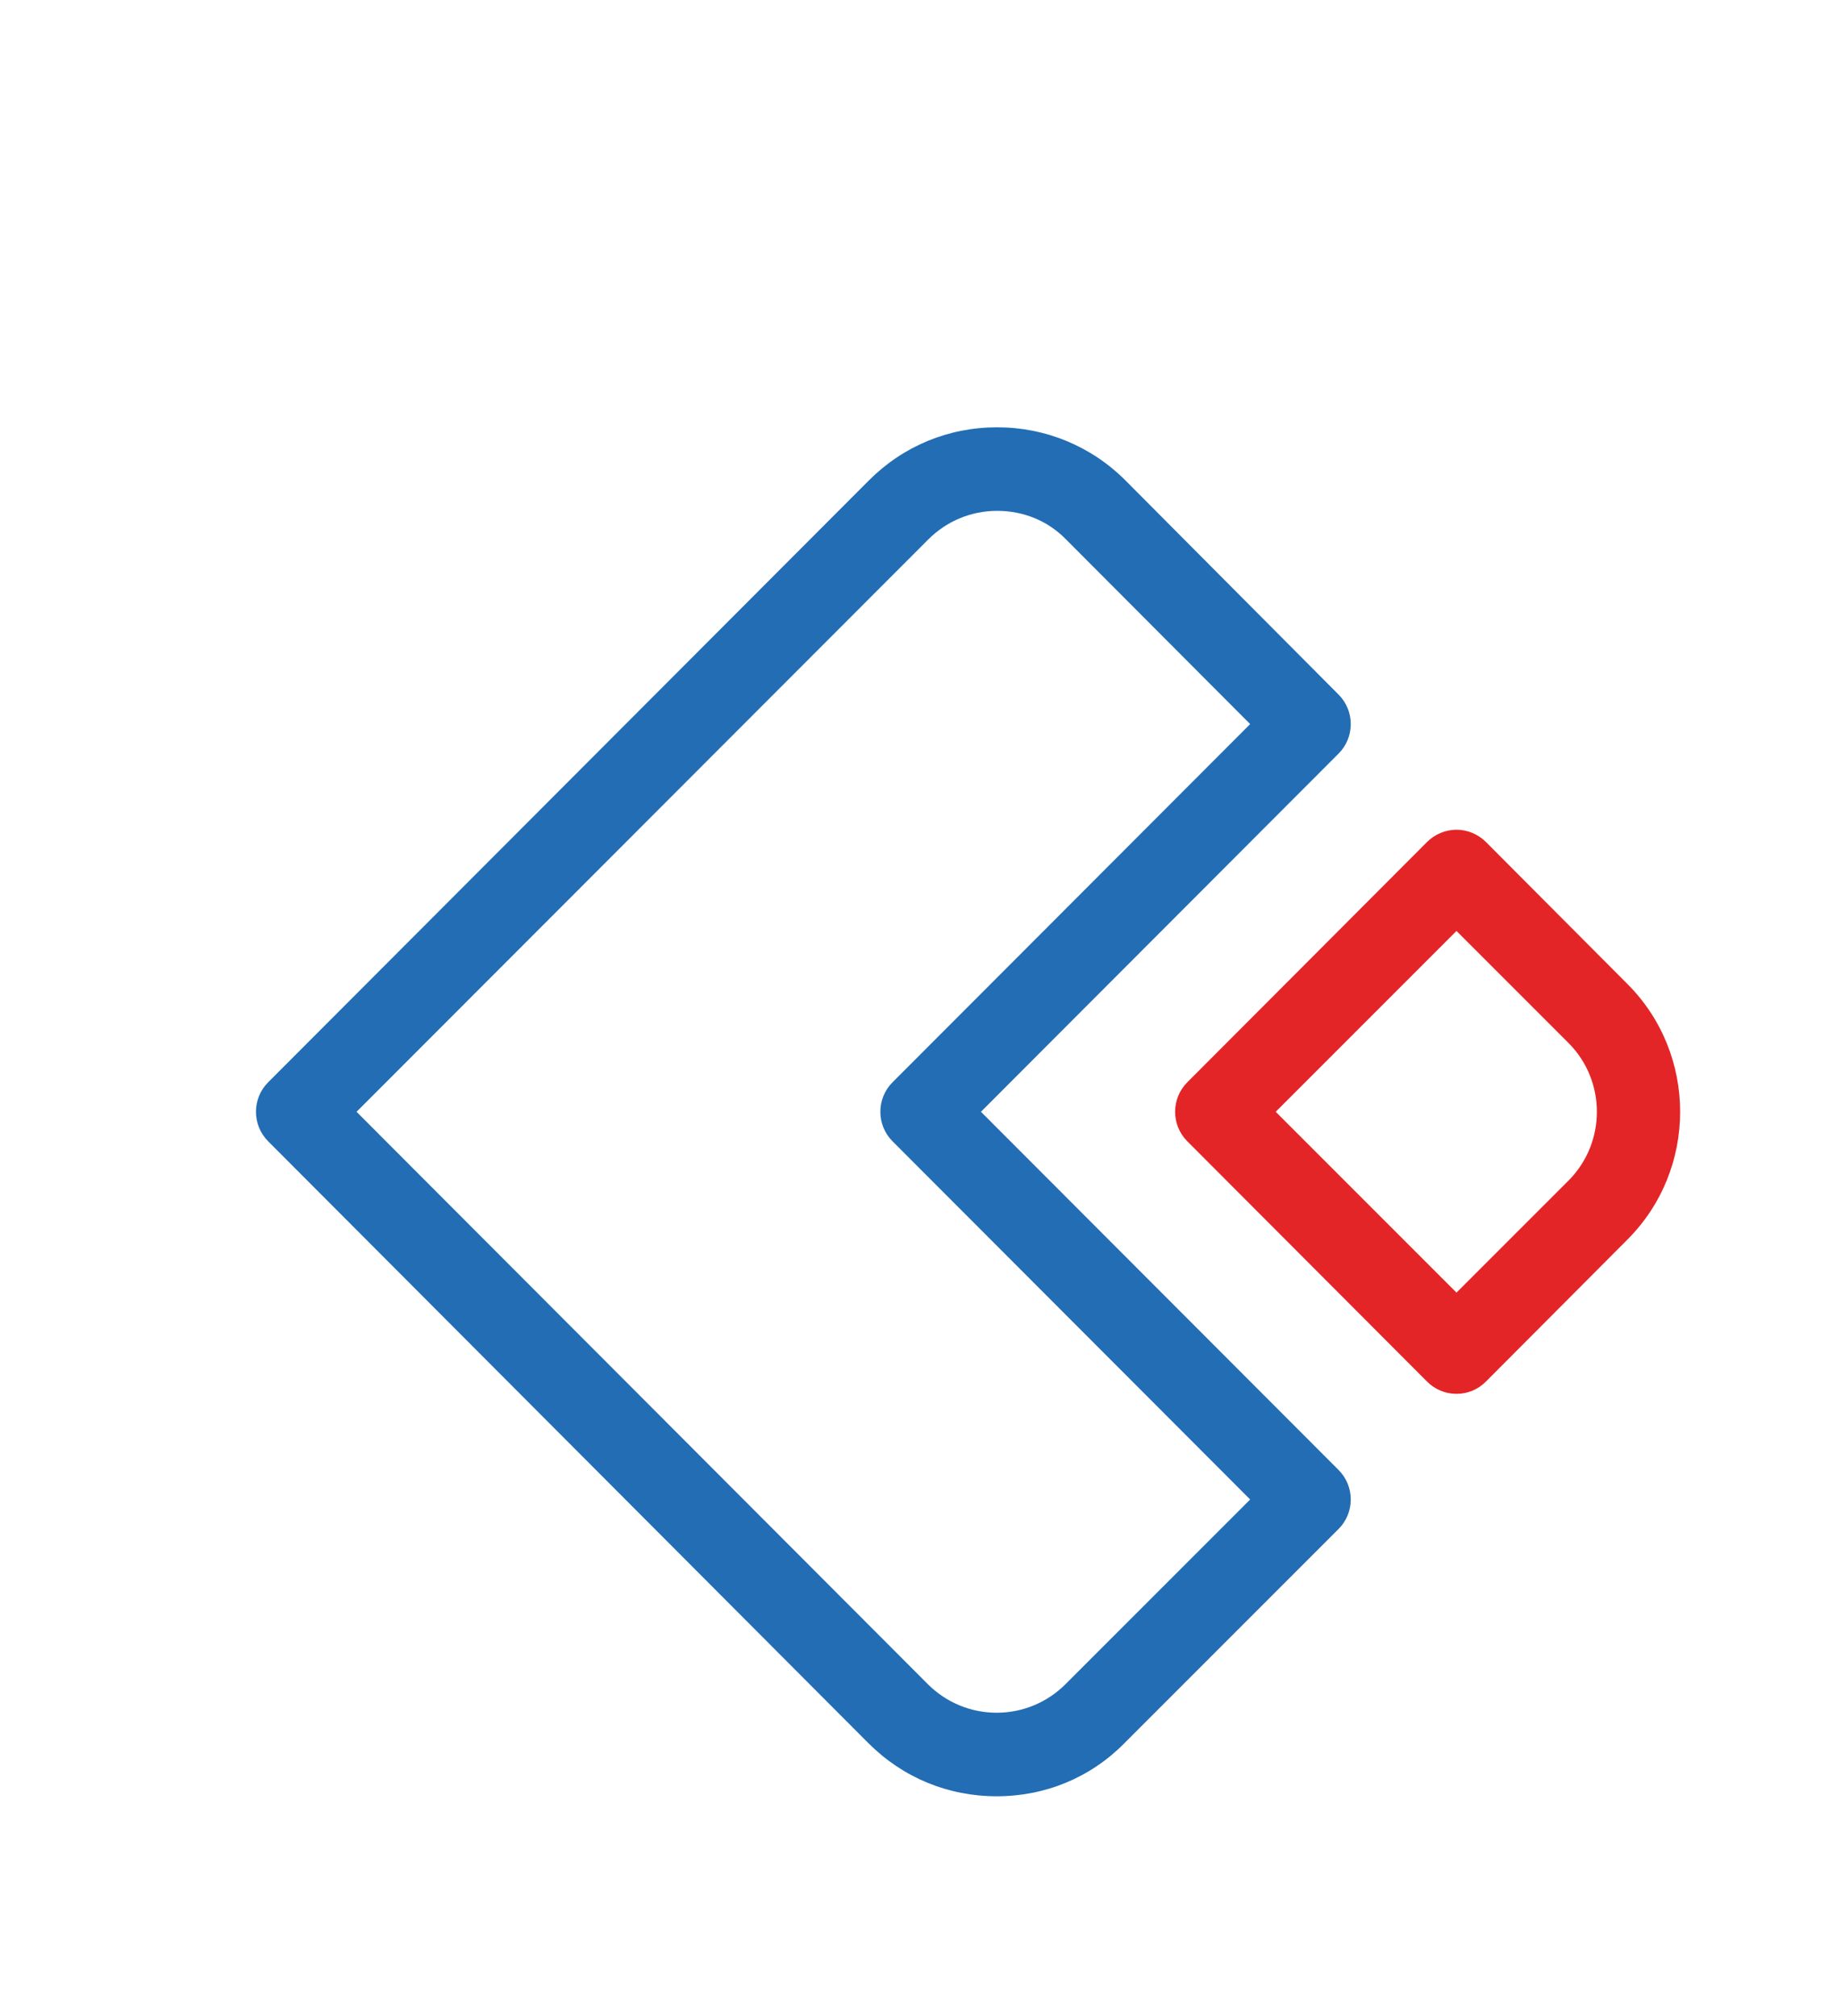
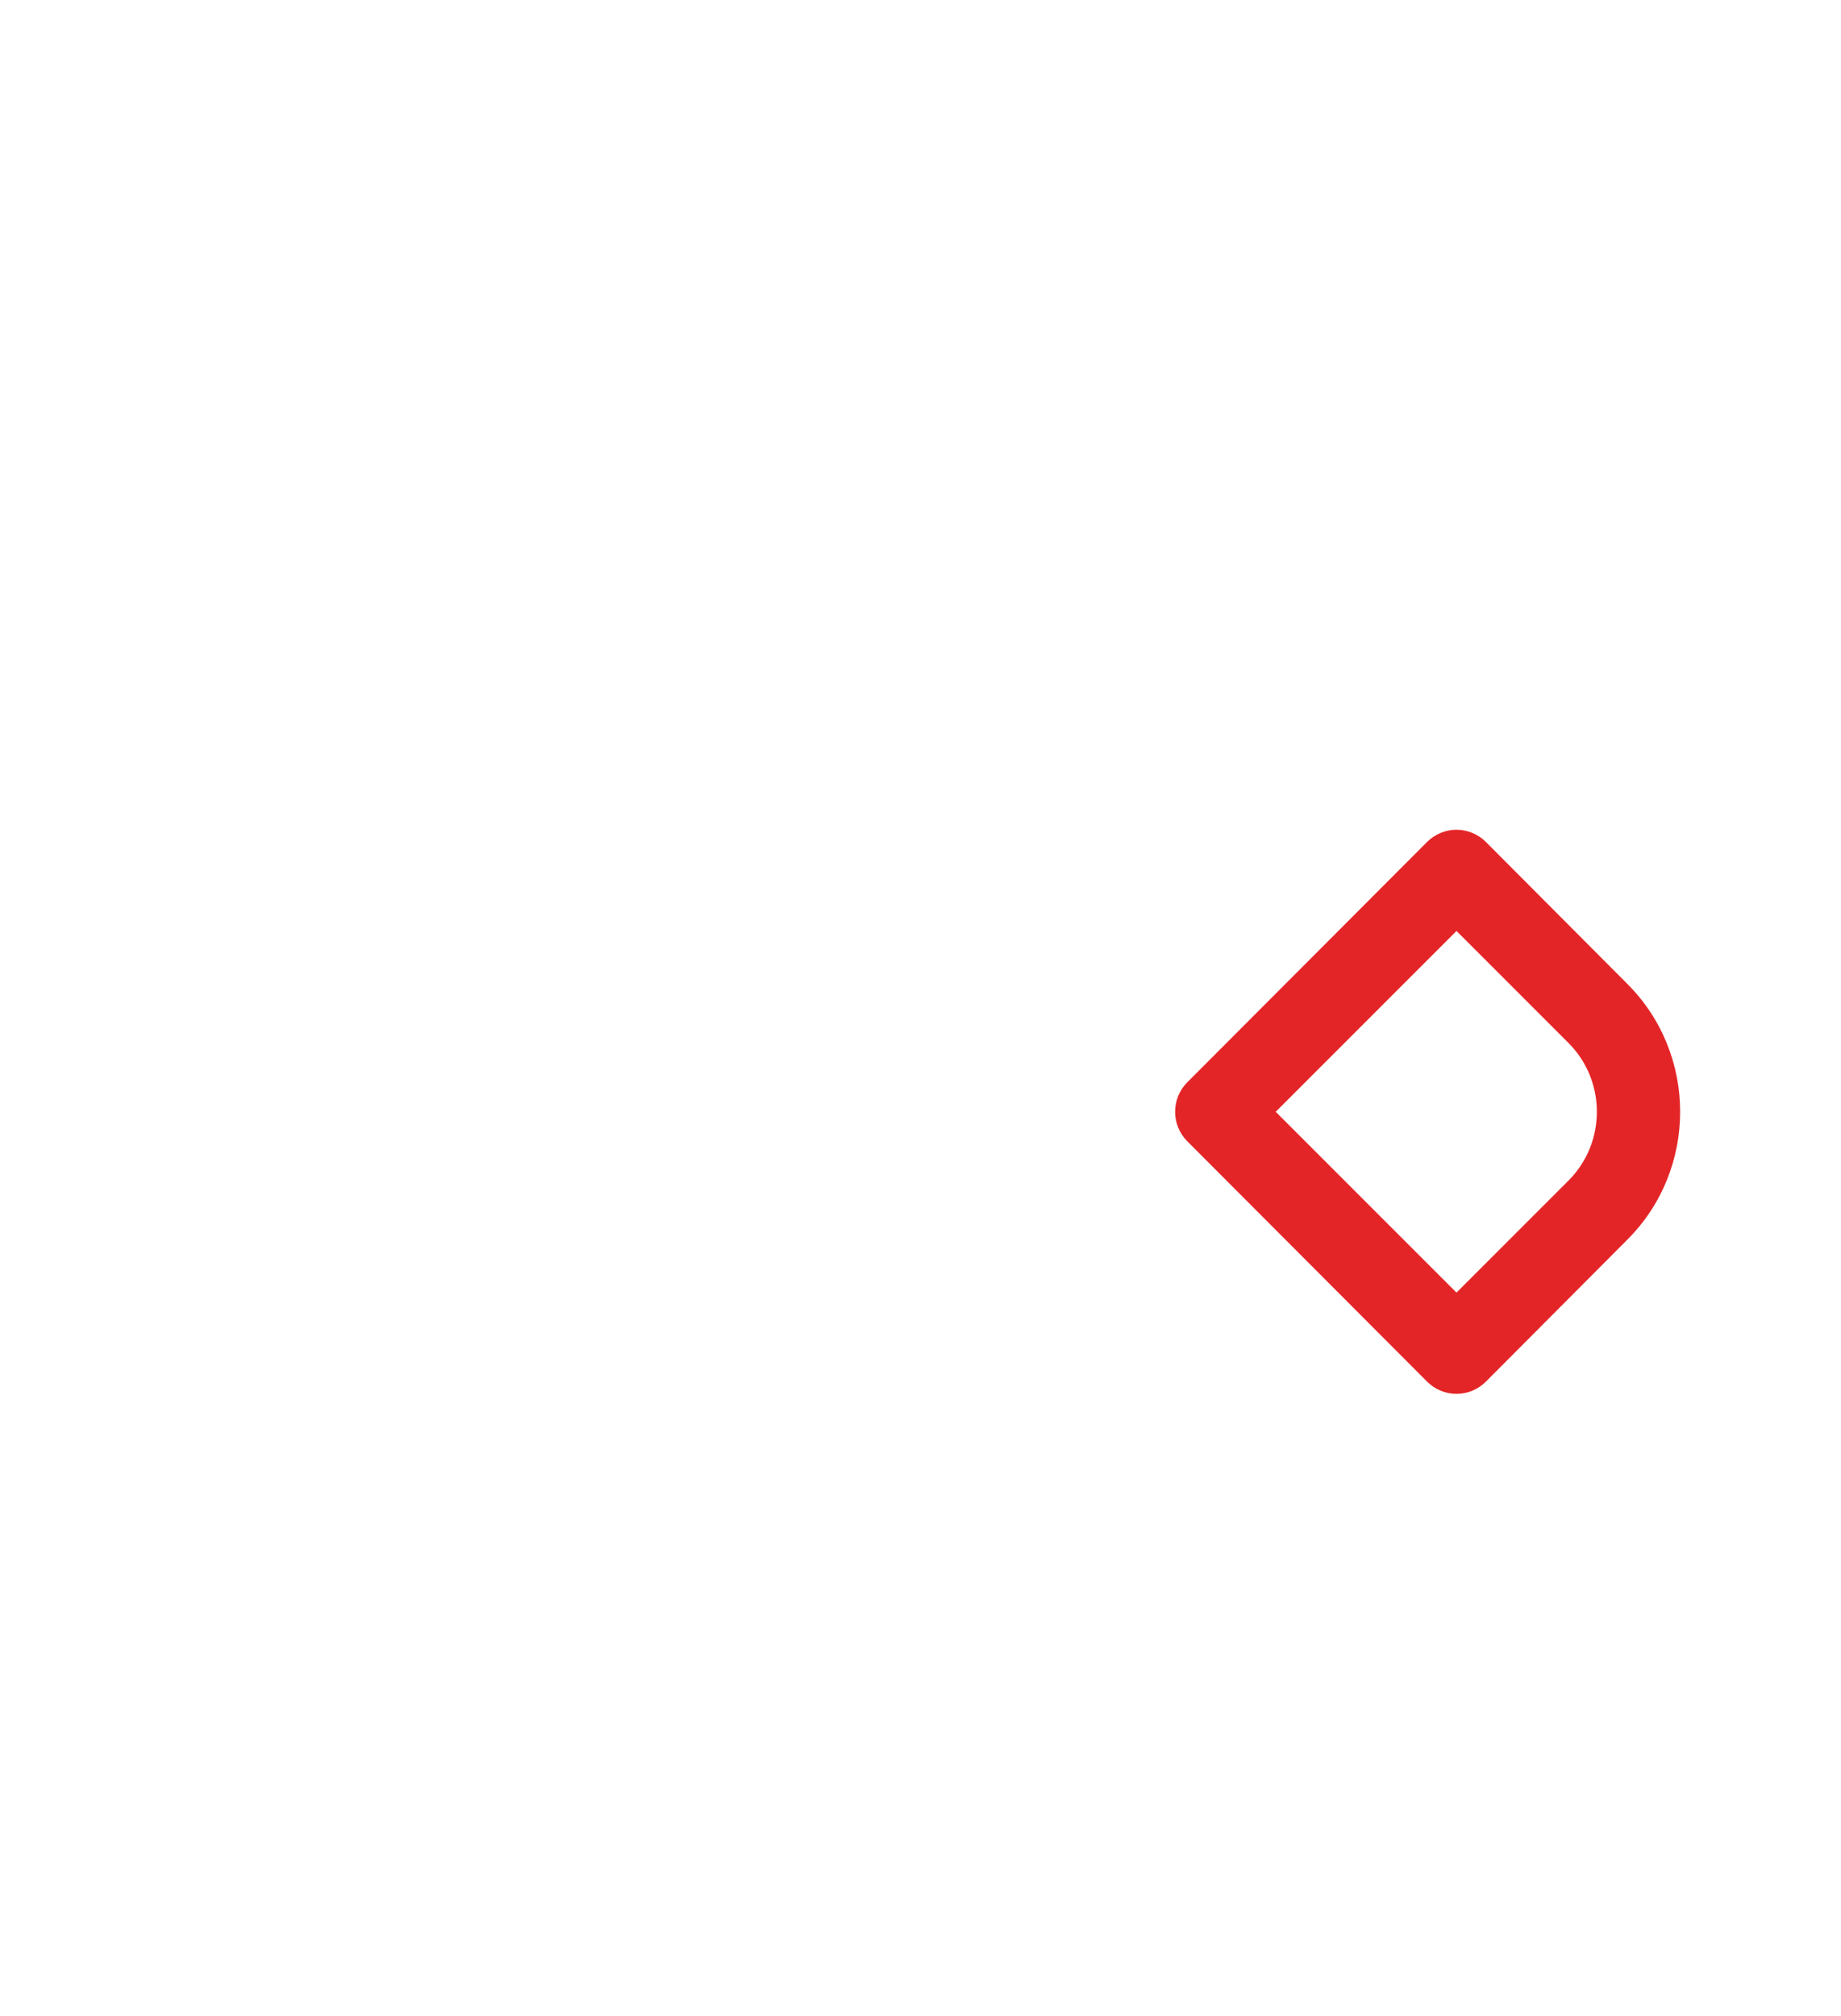
<svg xmlns="http://www.w3.org/2000/svg" viewBox="0 0 374.75 410.28">
-   <path d="m202.88 365.56c-9.9 0-19.1-3.8-26.1-10.8l-122.2-122.5c-3.3-3.3-3.3-8.7 0-12l122.3-122.5c7-7 16.2-10.8 26.1-10.8 9.8 0 19.1 3.8 26.1 10.8l43.4 43.6c3.3 3.3 3.3 8.7 0 12l-72.8 72.9 72.8 72.9c3.3 3.3 3.3 8.7 0 12l-43.6 43.6c-6.9 7-16.1 10.8-26 10.8zm-130.3-139.3 116.3 116.5c3.7 3.7 8.7 5.8 14 5.8 5.3 0 10.3-2.1 14-5.8l37.6-37.6-72.8-72.9c-3.3-3.3-3.3-8.7 0-12l72.8-72.9-37.5-37.6c-3.7-3.8-8.7-5.8-14-5.8s-10.3 2.1-14 5.8z" fill="#226db4" />
  <path d="m296.48 283.66c-2.3 0-4.4-.9-6-2.5l-48.8-48.9c-3.3-3.3-3.3-8.7 0-12l48.8-48.9c1.6-1.6 3.8-2.5 6-2.5s4.4.9 6 2.5l28.8 28.9c14.3 14.3 14.3 37.7 0 52l-28.8 28.9c-1.6 1.6-3.7 2.5-6 2.5zm-36.8-57.4 36.8 36.8 22.8-22.8c7.7-7.7 7.7-20.3 0-28l-22.8-22.8z" fill="#e42527" />
</svg>